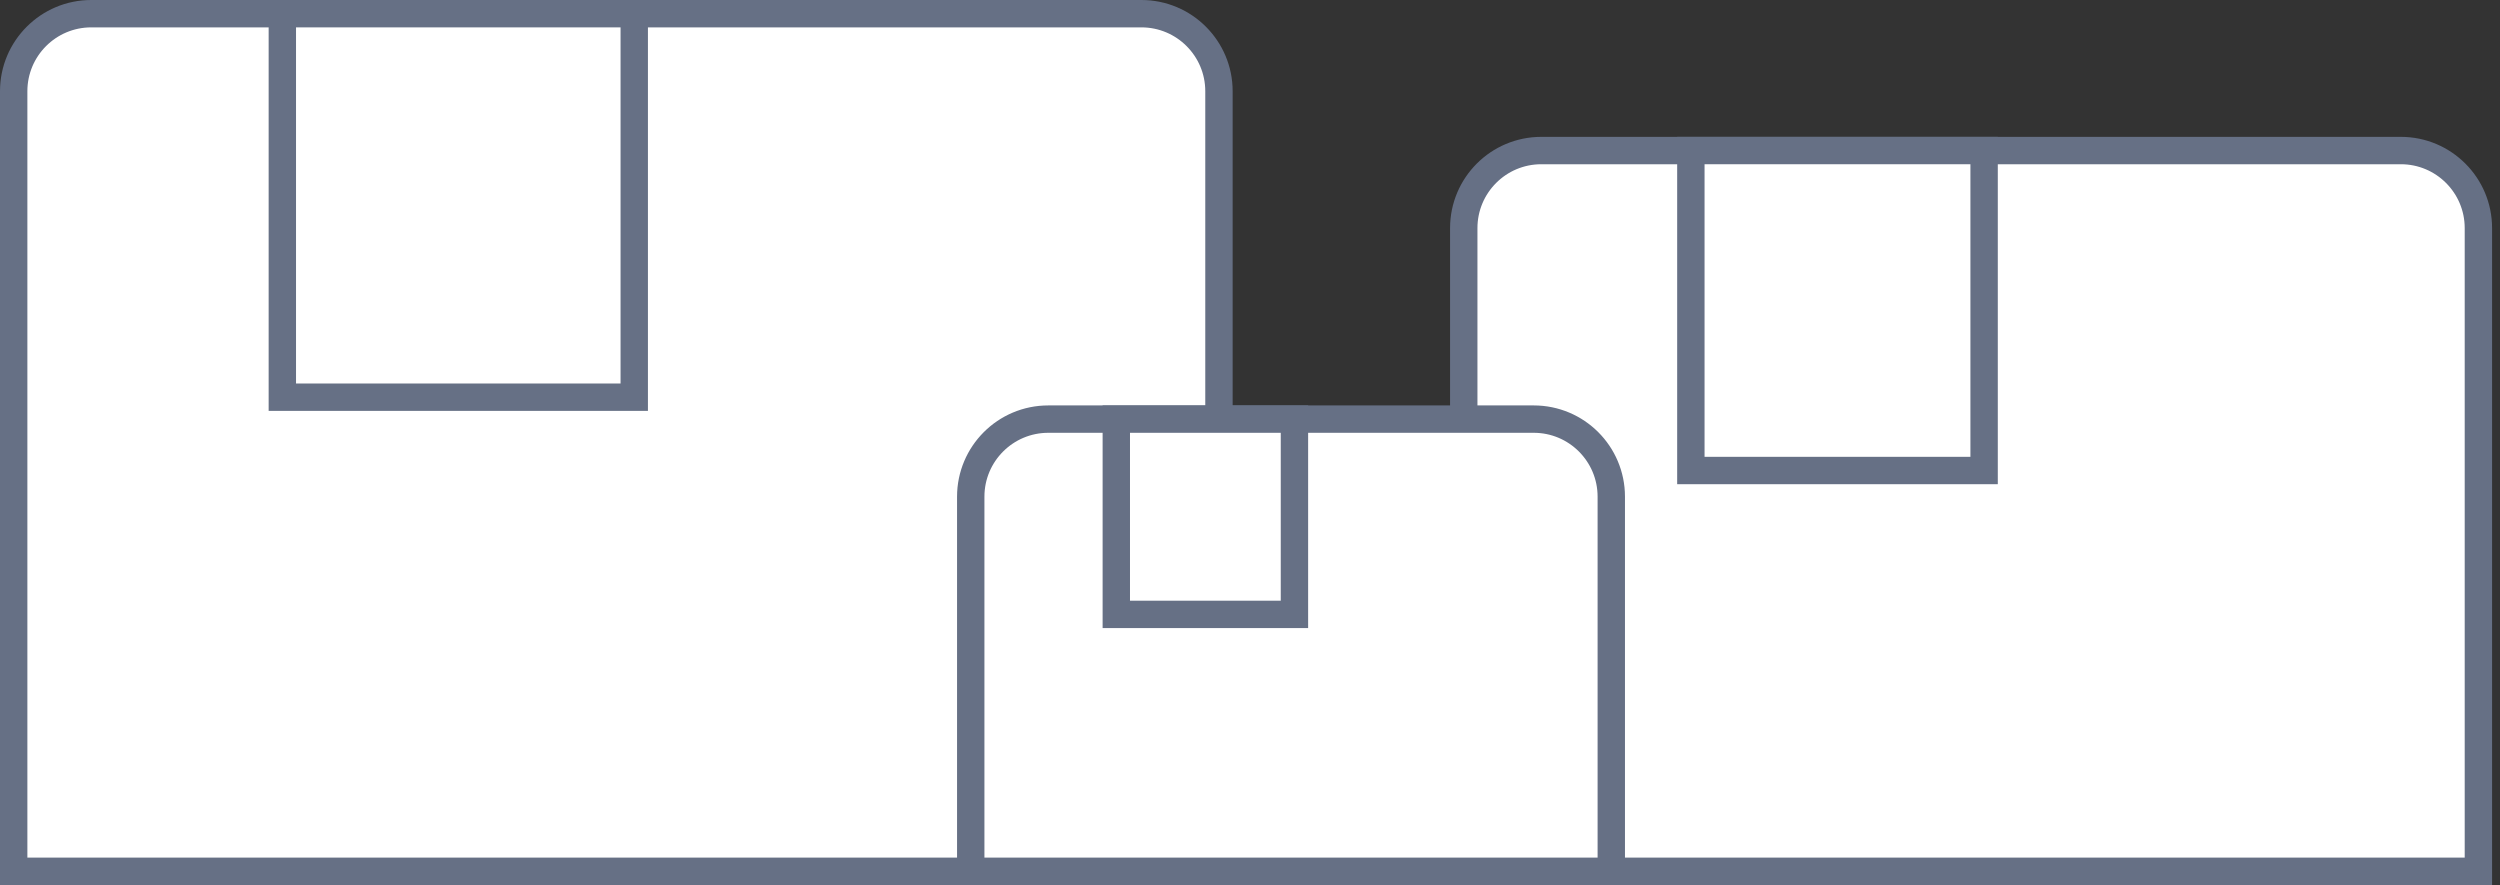
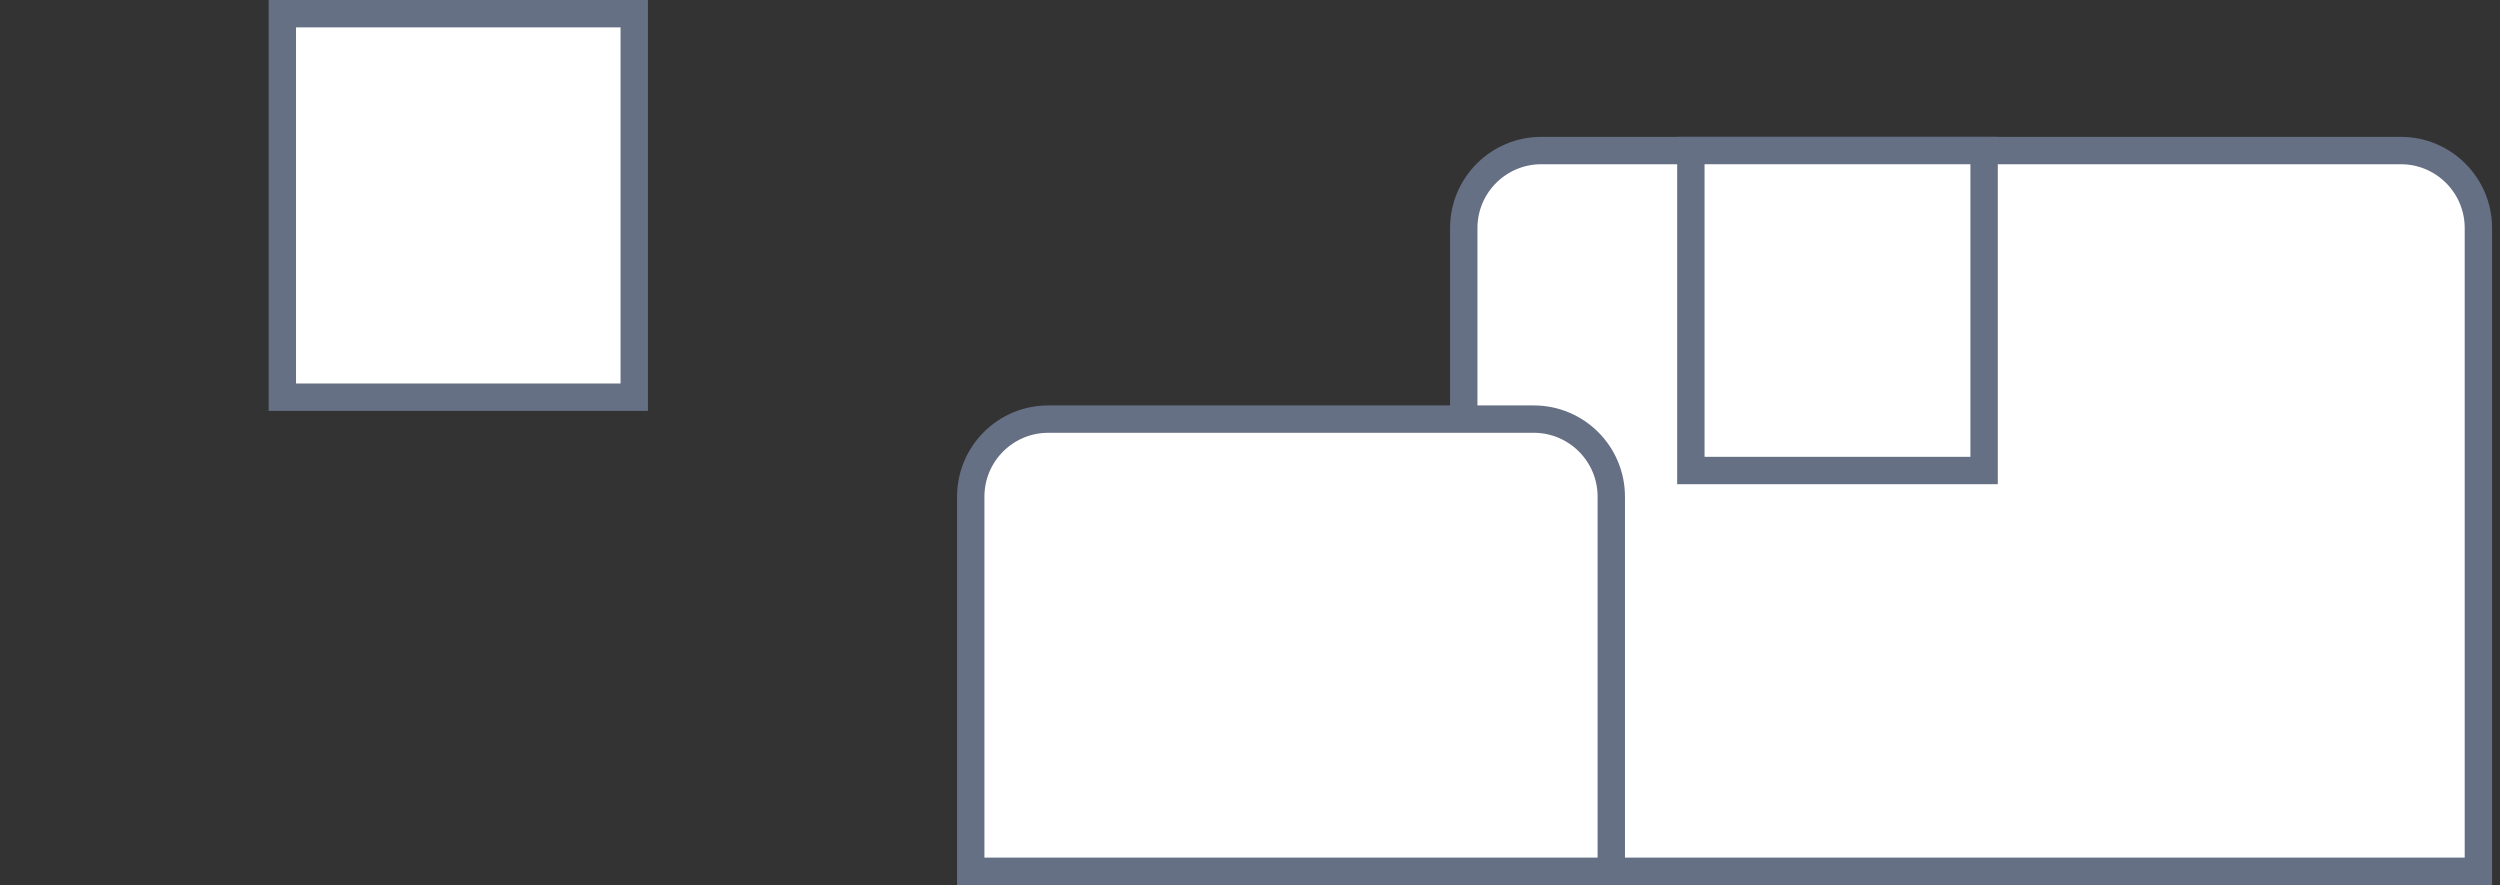
<svg xmlns="http://www.w3.org/2000/svg" width="274" height="97" viewBox="0 0 274 97" fill="none" style="--from: 100%;">
  <rect x="0" y="0" width="274" height="97" fill="#333333" stroke="none" />
  <path d="M160.428 25C160.428 20.306 164.233 16.5 168.928 16.5H263.132C267.827 16.5 271.632 20.306 271.632 25V95.493H160.428V25Z" fill="white" stroke="#667085" stroke-width="3" />
  <rect x="185.318" y="16.5" width="32.14" height="35.068" fill="white" stroke="#667085" stroke-width="3" />
-   <path d="M1.5 10C1.5 5.306 5.306 1.5 10 1.5H125.098C129.792 1.5 133.598 5.306 133.598 10V95.493H1.5V10Z" fill="white" stroke="#667085" stroke-width="3" />
  <rect x="30.944" y="1.5" width="38.569" height="42.032" fill="white" stroke="#667085" stroke-width="3" />
  <path d="M106.393 54.435C106.393 49.741 110.198 45.935 114.893 45.935H168.097C172.792 45.935 176.597 49.741 176.597 54.435V95.493H106.393V54.435Z" fill="white" stroke="#667085" stroke-width="3" />
-   <rect x="122.347" y="45.935" width="19.524" height="21.402" fill="white" stroke="#667085" stroke-width="3" />
</svg>